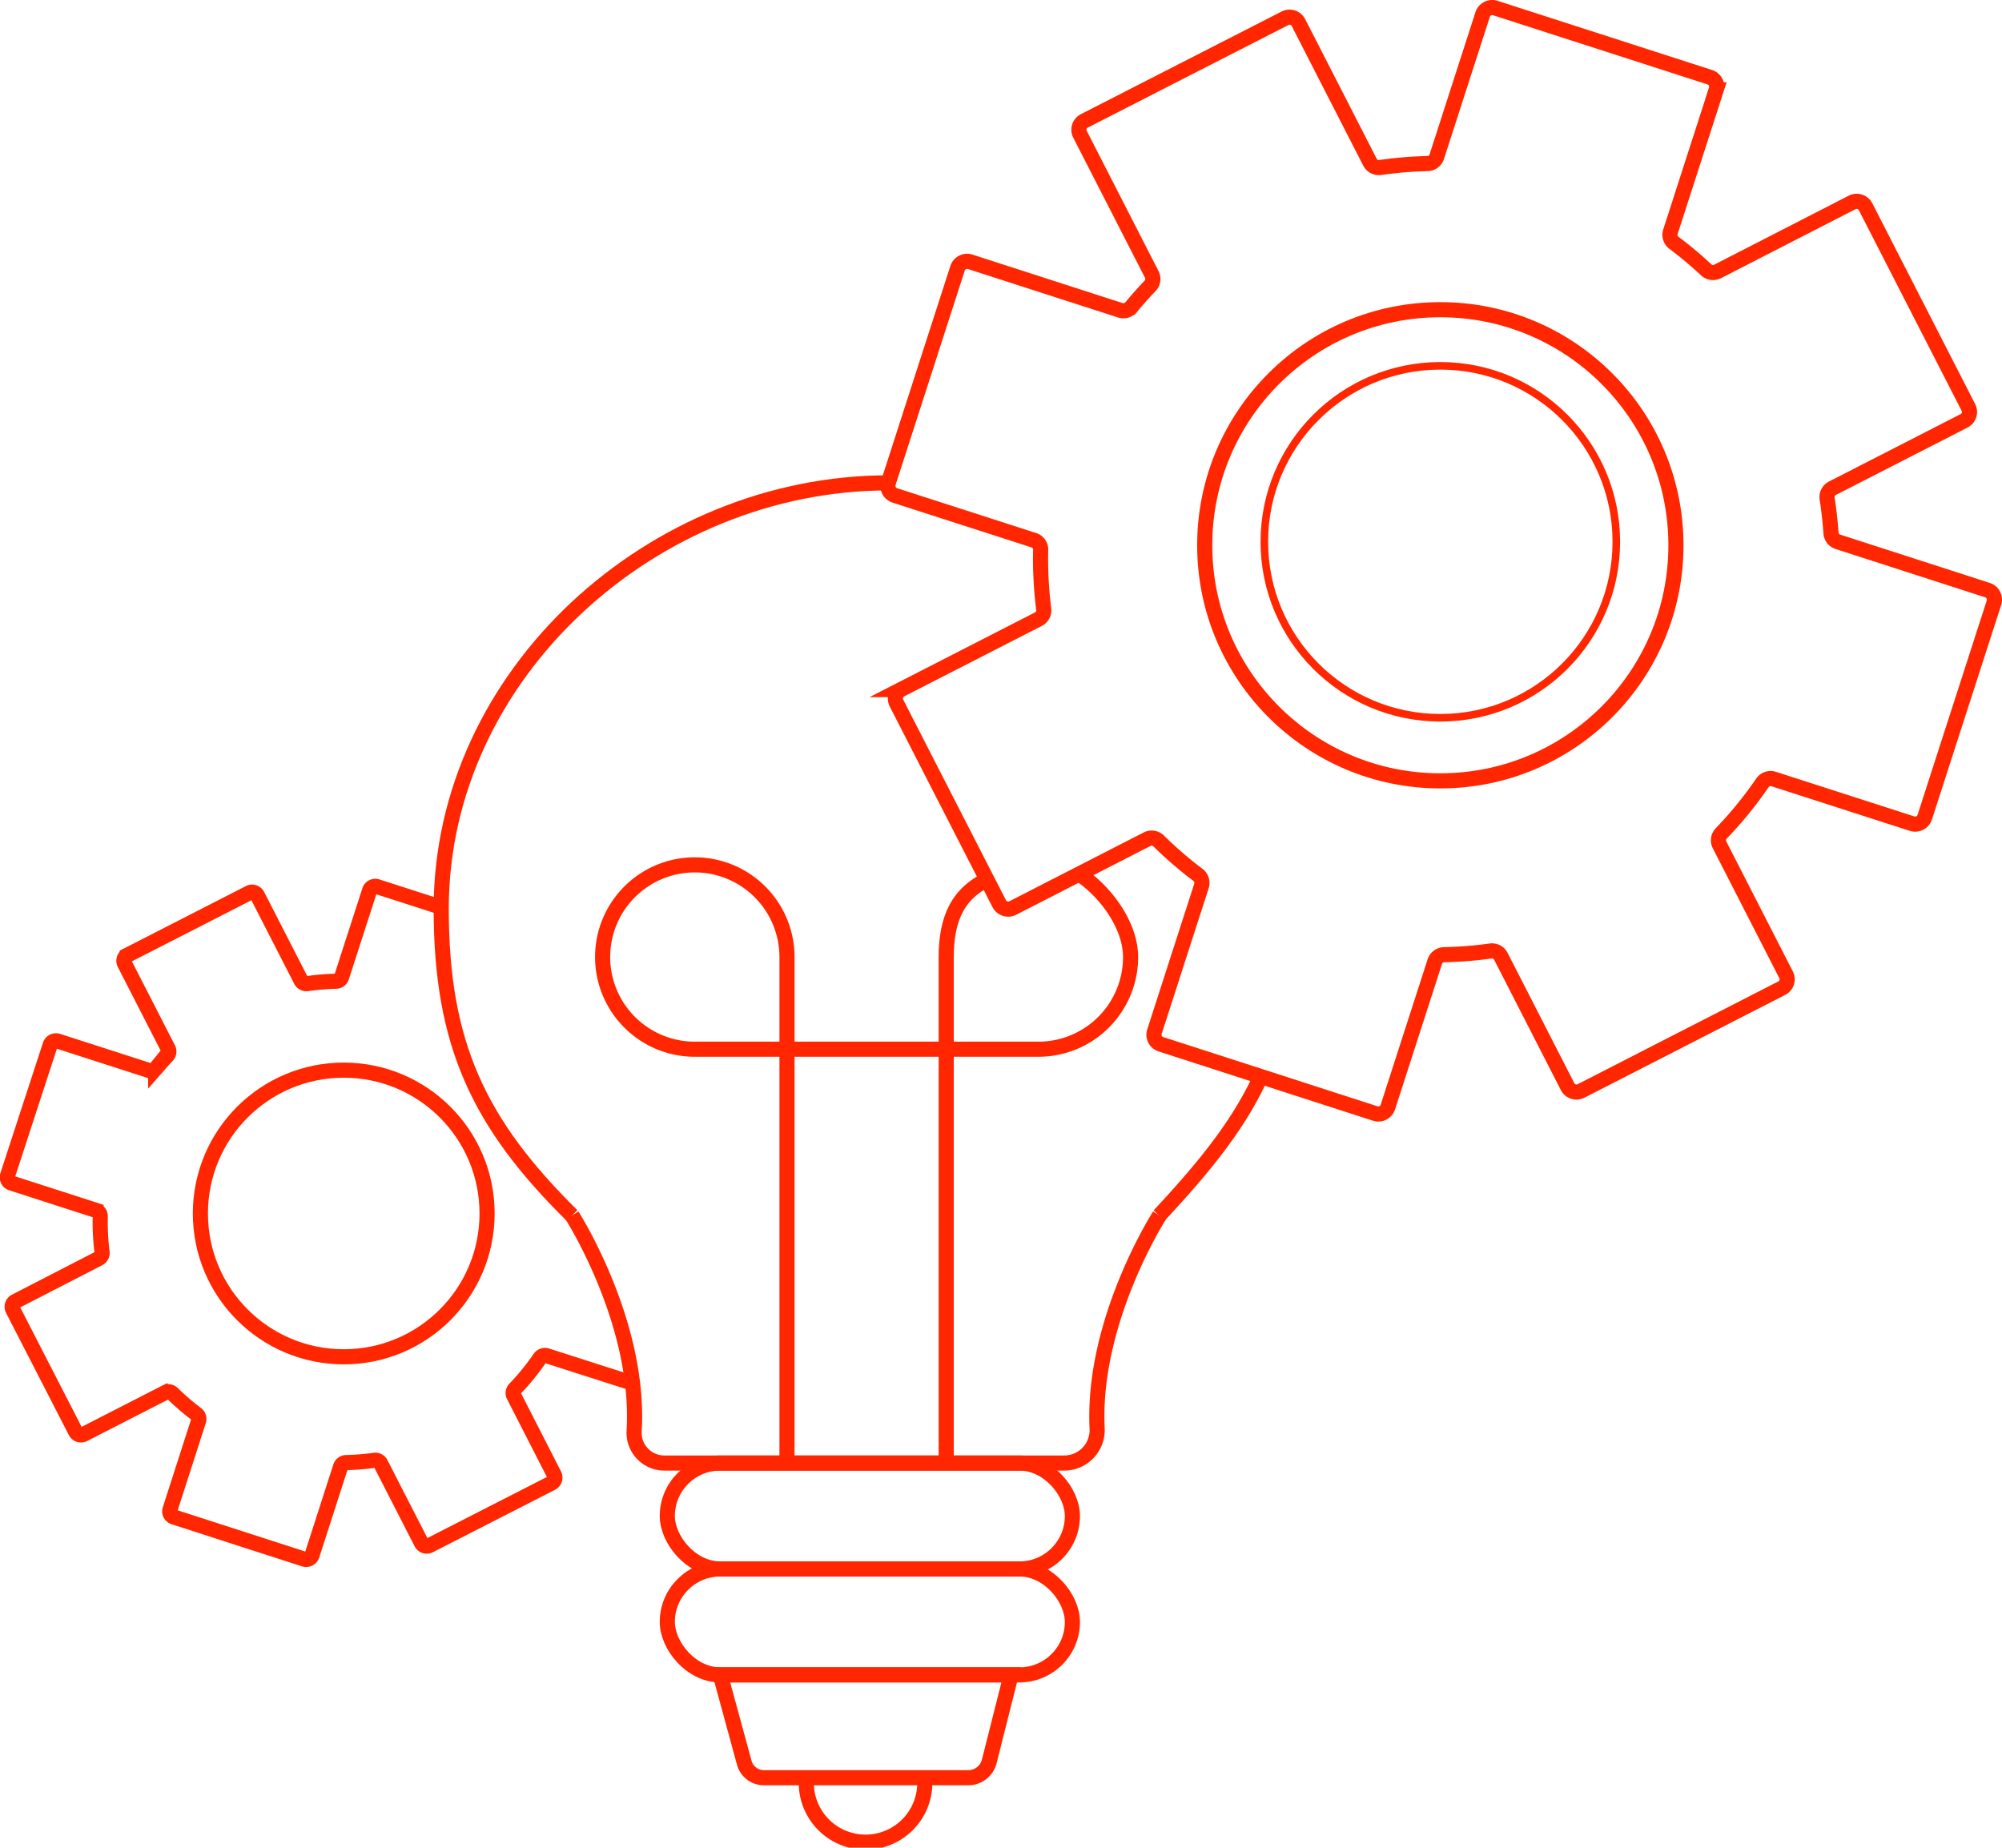
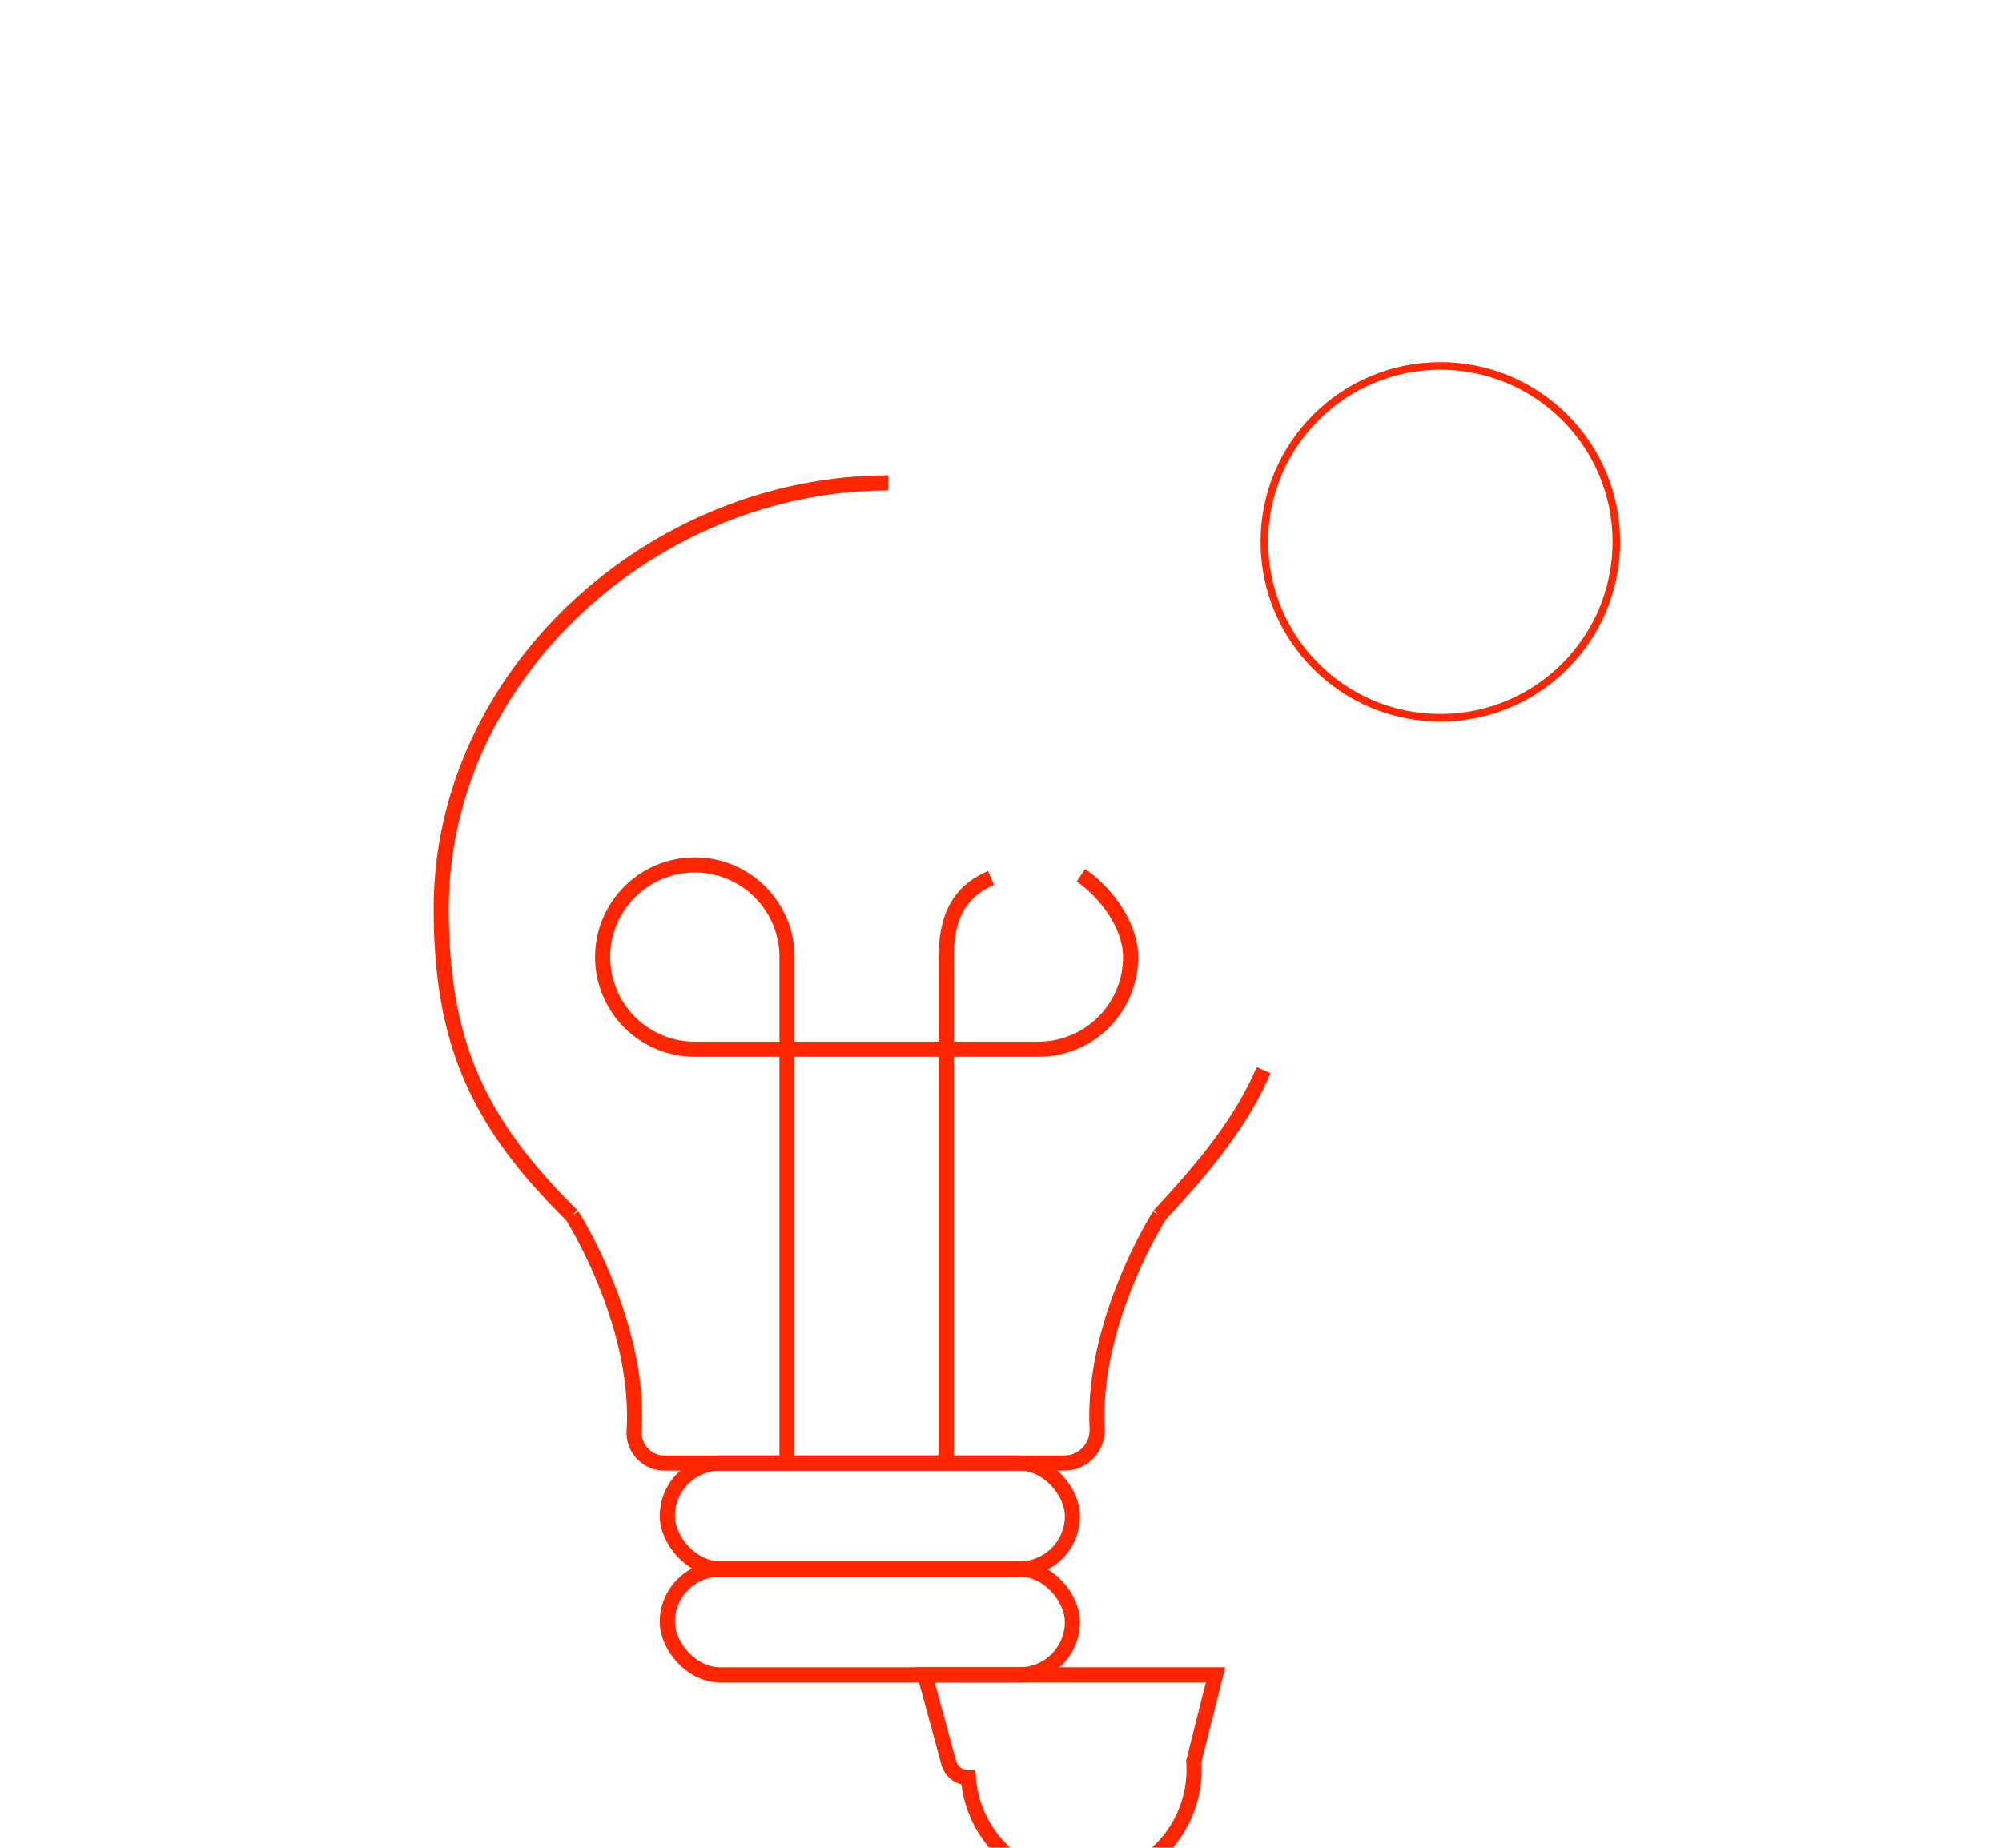
<svg xmlns="http://www.w3.org/2000/svg" viewBox="0 0 264.94 244.54">
  <defs>
    <style>.cls-1,.cls-2{fill:none;stroke:#ff2600;stroke-miterlimit:10;}.cls-1{stroke-width:2px;}</style>
  </defs>
  <g id="Ebene_2" data-name="Ebene 2">
    <g id="Ebene_1-2" data-name="Ebene 1">
      <path class="cls-1" d="M167.23,141.64c-2.87,6.66-7.43,12.38-13.83,19.24" />
      <path class="cls-1" d="M75.7,160.88c-12.34-12.19-17.31-22.69-17.31-40.61,0-31.09,28.08-56.36,59.17-56.36" />
      <path class="cls-1" d="M75.7,160.88s9.09,14.17,8.22,28.54a4,4,0,0,0,4,4.22h52.94a4.36,4.36,0,0,0,4.33-4.62c-.68-14.23,8.25-28.14,8.25-28.14" />
      <rect class="cls-1" x="88.31" y="193.64" width="53.61" height="14.02" rx="7.01" />
      <rect class="cls-1" x="88.31" y="207.66" width="53.61" height="14.02" rx="7.01" />
-       <path class="cls-1" d="M128.15,235.29H101.09a2.69,2.69,0,0,1-2.6-2l-3.17-11.62h38.49l-2.89,11.45A2.86,2.86,0,0,1,128.15,235.29Z" />
-       <path class="cls-1" d="M122.38,235.7a7.84,7.84,0,1,1-15.67,0" />
+       <path class="cls-1" d="M128.15,235.29a2.69,2.69,0,0,1-2.6-2l-3.17-11.62h38.49l-2.89,11.45A2.86,2.86,0,0,1,128.15,235.29Z" />
      <path class="cls-1" d="M104.15,193.64v-67A12.2,12.2,0,1,0,92,138.87h12.53" />
      <path class="cls-1" d="M131.15,116.2c-4.38,1.85-5.93,5.41-5.93,10.47v67" />
      <path class="cls-1" d="M103.34,138.87h34.08a12.2,12.2,0,0,0,12.2-12.2c0-4.22-3.34-8.64-6.58-10.83" />
-       <path class="cls-1" d="M254.72,108.15l9.16-28.38A1.33,1.33,0,0,0,263,78.1l-19.78-6.39a1.3,1.3,0,0,1-.91-1.17c-.11-1.52-.27-3-.51-4.53a1.32,1.32,0,0,1,.7-1.39l17.42-8.92a1.31,1.31,0,0,0,.57-1.78l-13.6-26.55a1.33,1.33,0,0,0-1.78-.58L227.3,35.93a1.34,1.34,0,0,1-1.51-.22,50.6,50.6,0,0,0-4.26-3.57,1.33,1.33,0,0,1-.47-1.46l6.06-18.79a1.32,1.32,0,0,0-.85-1.67L197.88,1.06a1.33,1.33,0,0,0-1.67.86l-6.07,18.82a1.31,1.31,0,0,1-1.24.91,51.82,51.82,0,0,0-6.23.52,1.33,1.33,0,0,1-1.37-.7L171.84,3a1.33,1.33,0,0,0-1.79-.58L143.5,16a1.31,1.31,0,0,0-.57,1.78l9.49,18.54a1.32,1.32,0,0,1-.22,1.52c-.87.9-1.7,1.84-2.5,2.81a1.34,1.34,0,0,1-1.43.42l-19.88-6.42a1.33,1.33,0,0,0-1.67.86l-9.16,28.39a1.34,1.34,0,0,0,.86,1.67l18.39,5.93a1.31,1.31,0,0,1,.91,1.3,53.29,53.29,0,0,0,.4,7.8,1.31,1.31,0,0,1-.7,1.35l-18.2,9.32a1.34,1.34,0,0,0-.58,1.79l13.6,26.55a1.33,1.33,0,0,0,1.79.57l17.78-9.11a1.32,1.32,0,0,1,1.53.24,51.64,51.64,0,0,0,5.19,4.48,1.34,1.34,0,0,1,.47,1.47l-6.22,19.28a1.32,1.32,0,0,0,.85,1.67L182,147.38a1.33,1.33,0,0,0,1.67-.86l6.21-19.25a1.33,1.33,0,0,1,1.24-.91,52,52,0,0,0,6.13-.49,1.33,1.33,0,0,1,1.37.7l8.83,17.25a1.33,1.33,0,0,0,1.79.57l26.55-13.6a1.31,1.31,0,0,0,.57-1.78l-8.8-17.19a1.32,1.32,0,0,1,.23-1.52,51.13,51.13,0,0,0,5.44-6.68,1.32,1.32,0,0,1,1.5-.51l18.3,5.9A1.33,1.33,0,0,0,254.72,108.15Z" />
      <circle class="cls-2" cx="190.61" cy="71.71" r="23.29" />
-       <circle class="cls-1" cx="190.61" cy="72.17" r="31.18" />
-       <path class="cls-1" d="M58.44,120.1l-8.53-2.75a.79.79,0,0,0-1,.52l-3.7,11.45a.78.78,0,0,1-.75.55,31.75,31.75,0,0,0-3.79.32.81.81,0,0,1-.84-.43l-5.76-11.24a.79.79,0,0,0-1.08-.35l-16.16,8.27a.82.82,0,0,0-.35,1.09l5.78,11.28a.79.79,0,0,1-.14.92c-.52.55-1,1.12-1.52,1.71a.79.79,0,0,1-.86.25l-12.1-3.9a.81.81,0,0,0-1,.52L1,155.59a.8.8,0,0,0,.52,1l11.19,3.61a.82.82,0,0,1,.56.79,31.24,31.24,0,0,0,.24,4.75.81.81,0,0,1-.43.82L2.05,172.24a.8.8,0,0,0-.35,1.09L10,189.48a.8.8,0,0,0,1.09.35l10.82-5.54a.79.79,0,0,1,.93.15A31.64,31.64,0,0,0,26,187.16a.81.81,0,0,1,.28.89l-3.78,11.74a.79.79,0,0,0,.52,1l17.27,5.58a.82.82,0,0,0,1-.52l3.78-11.72a.78.78,0,0,1,.75-.55,32.91,32.91,0,0,0,3.73-.3.8.8,0,0,1,.83.42l5.38,10.5a.8.8,0,0,0,1.08.35L73,196.29a.82.82,0,0,0,.35-1.09L68,184.74a.79.79,0,0,1,.14-.92,31,31,0,0,0,3.31-4.07.82.82,0,0,1,.92-.31L83.48,183" />
-       <circle class="cls-1" cx="45.49" cy="160.61" r="18.97" />
    </g>
  </g>
</svg>